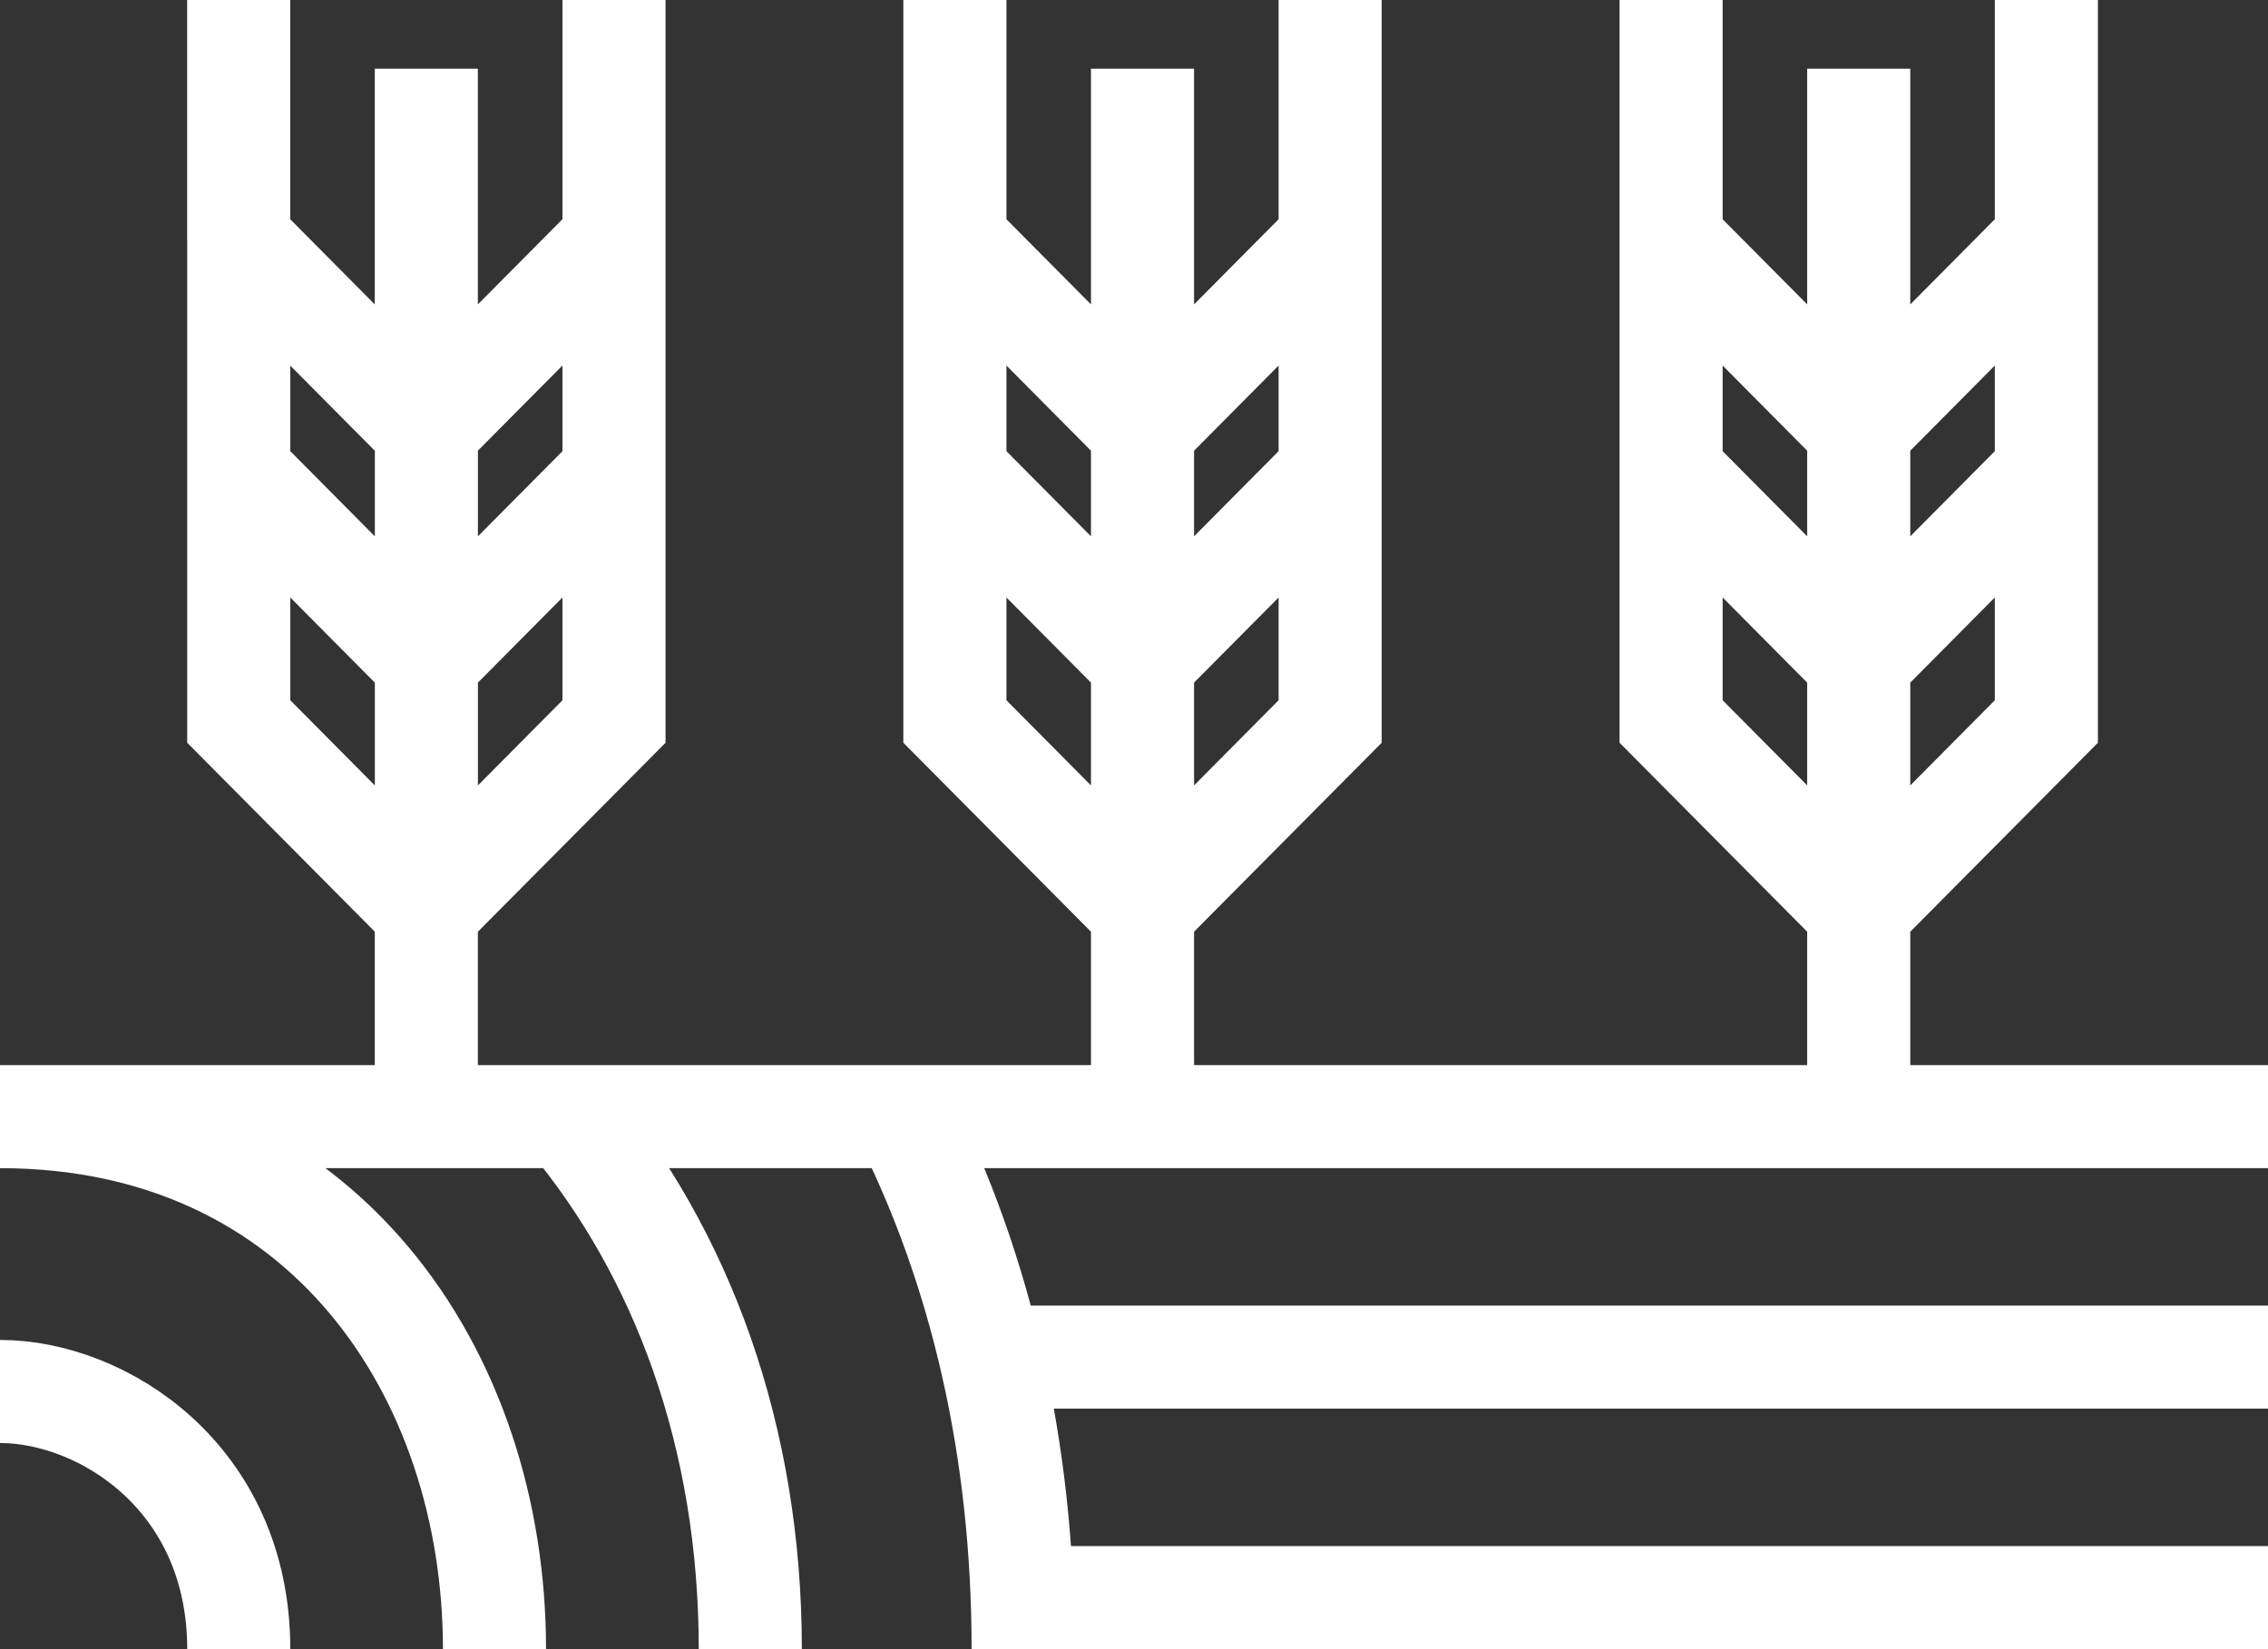
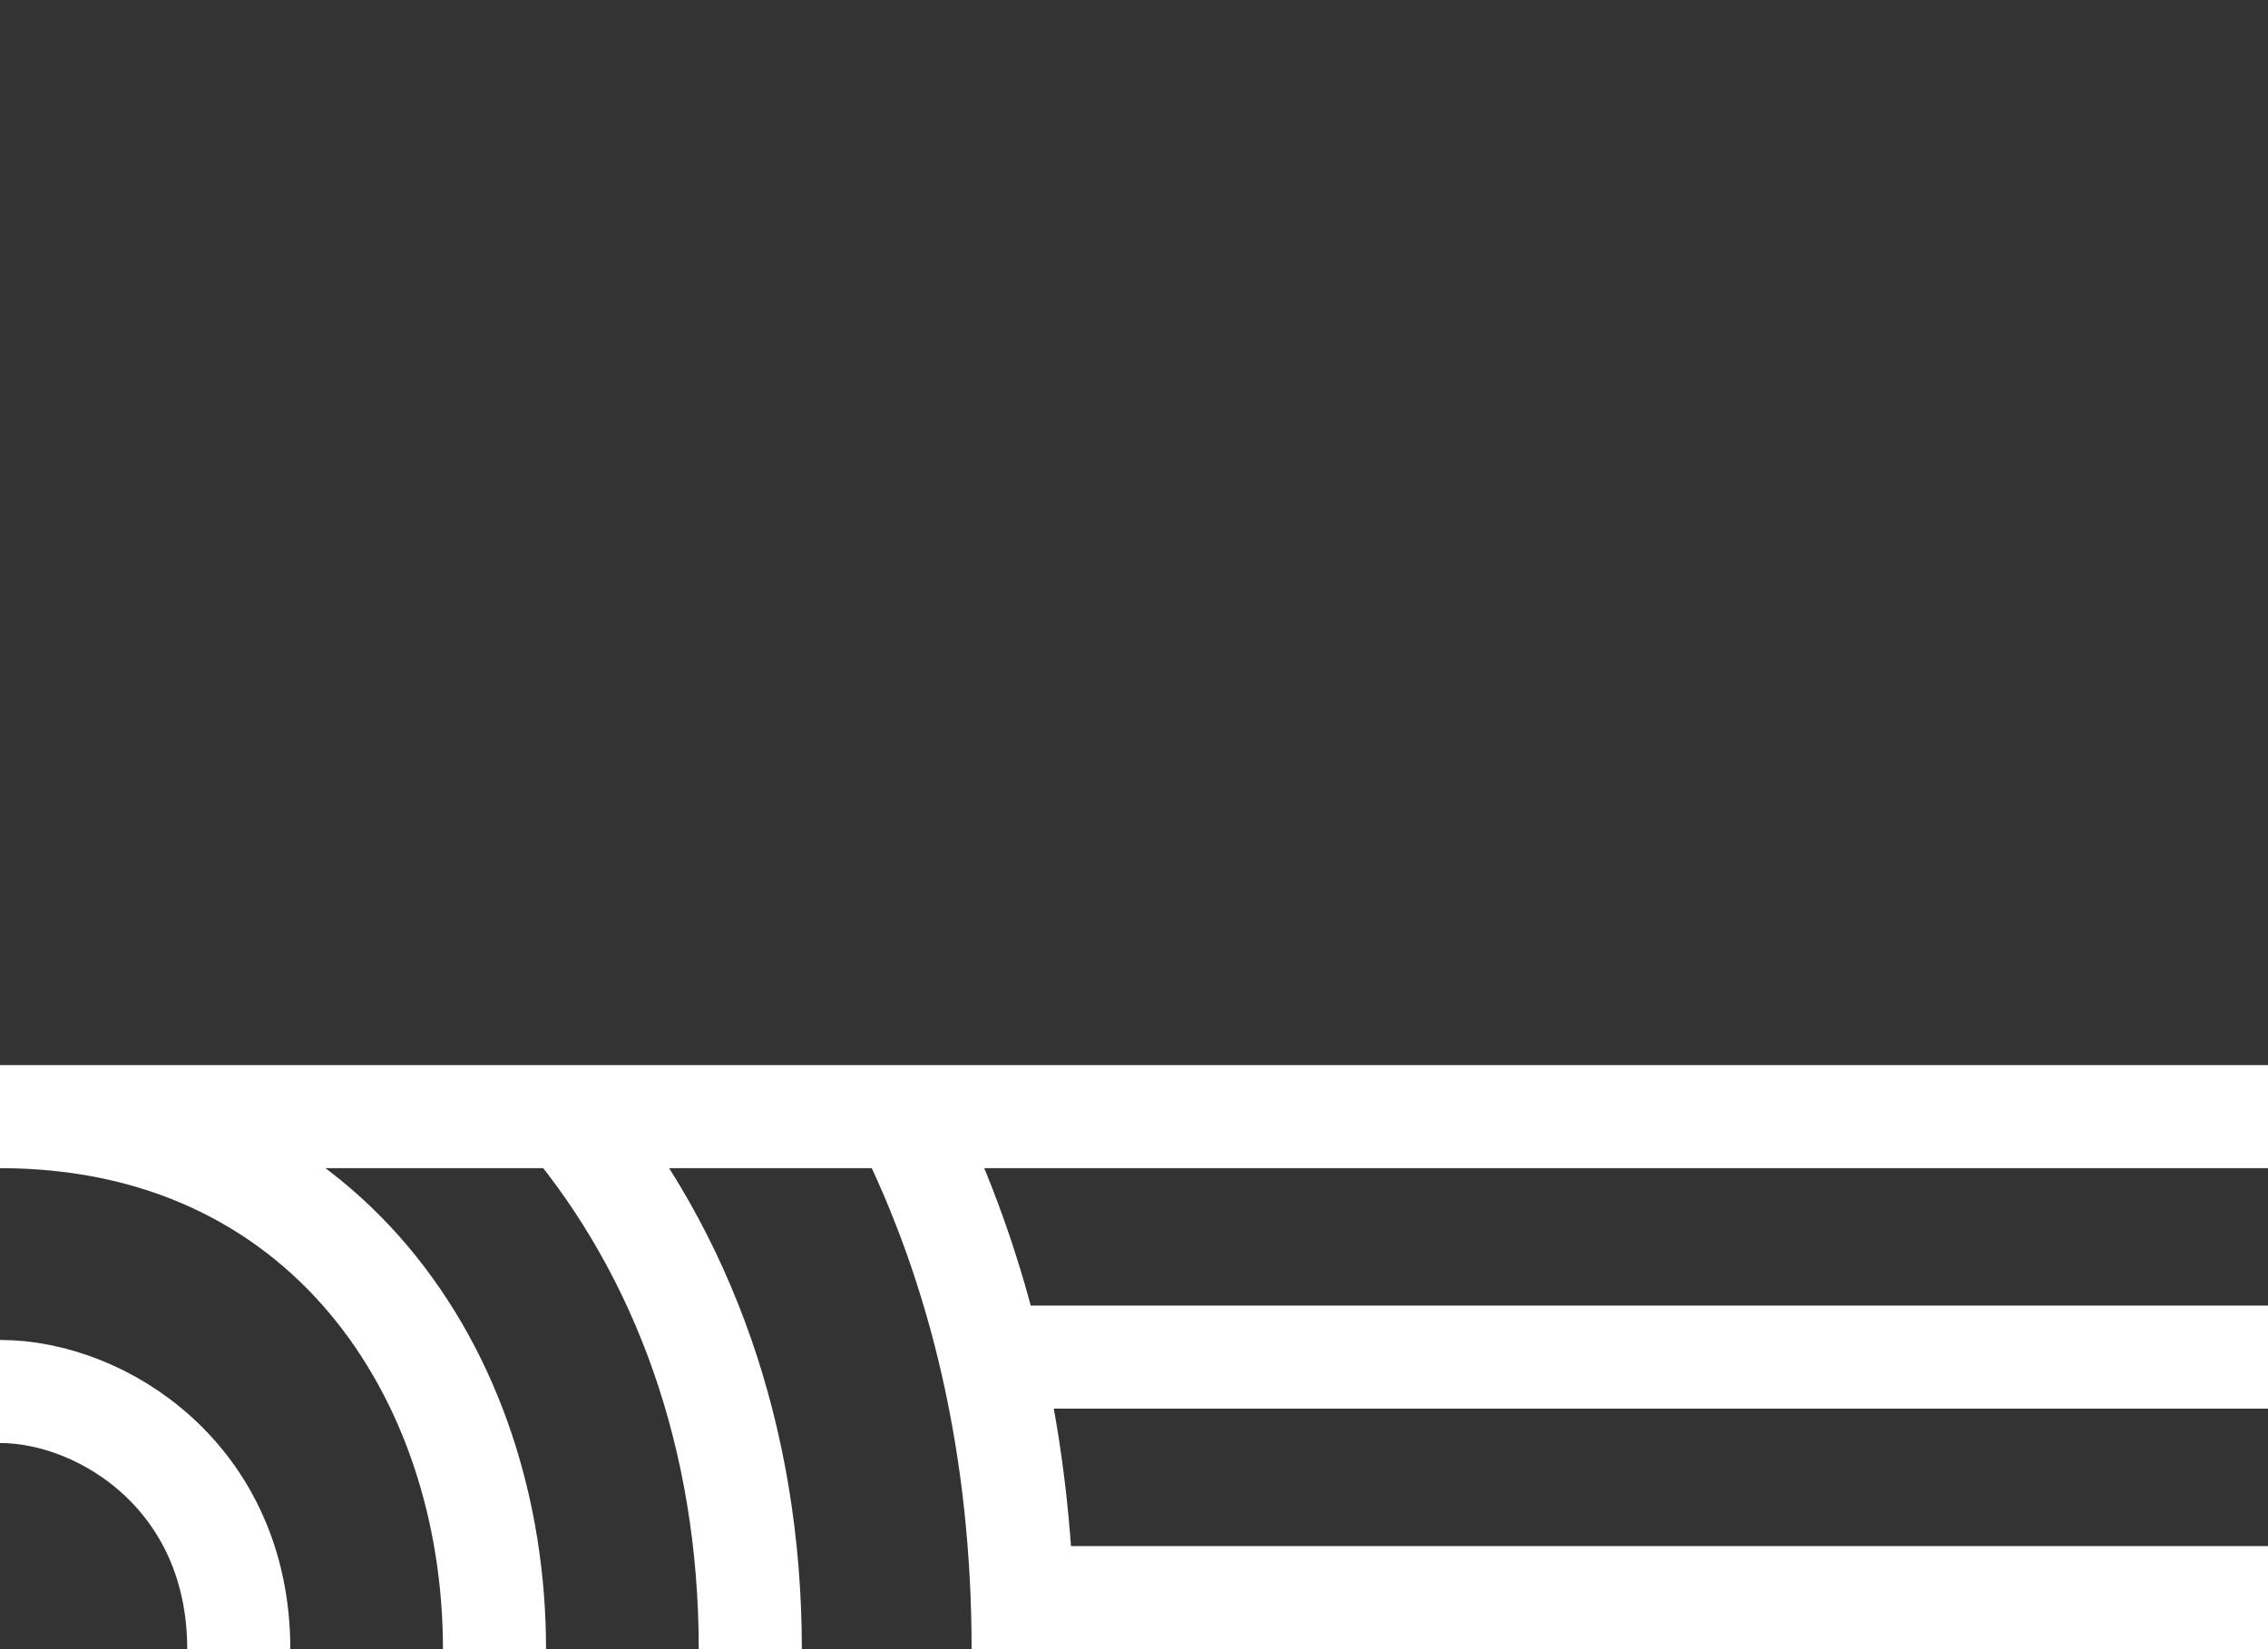
<svg xmlns="http://www.w3.org/2000/svg" width="33" height="24" viewBox="0 0 33 24" fill="none">
  <rect x="0" y="0" width="33" height="24" fill="#333333" stroke="none" />
  <path d="M14.143 19.75H33M0 16.25h33M14.64 23.25H33M0 20.25c1.489 0 3.474 1.25 3.474 3.75M0 16.25c4.714 0 7.195 3.75 7.195 7.75M10.917 24c0-3.09-.988-5.762-2.655-7.75M14.887 24c0-2.915-.616-5.532-1.732-7.75" stroke="#fff" stroke-width="1.5" stroke-miterlimit="10" />
-   <path d="M6.203 1v5.25M3.473 0v3.5M8.934 0v3.5m-5.46 3.375 2.73 2.75m-2.73-2.75V3.5m0 3.375V10.5l2.73 2.75m0-3.625 2.73-2.75m-2.73 2.75V6.25m0 3.375v3.625m2.73-6.375V3.5m0 3.375V10.5l-2.73 2.75M3.473 3.5l2.73 2.75m0 0 2.73-2.75m-2.73 12.75v-3M16.624 1v5.25M13.894 0v3.5m5.46-3.5v3.5m-5.46 3.375 2.73 2.75m-2.73-2.75V3.5m0 3.375V10.5l2.73 2.75m0-3.625 2.73-2.75m-2.73 2.75V6.25m0 3.375v3.625m2.73-6.375V3.5m0 3.375V10.5l-2.73 2.75m-2.73-9.75 2.73 2.75m0 0 2.73-2.75m-2.73 12.75v-3M27.045 1v5.25M24.315 0v3.5m5.46-3.5v3.5m-5.46 3.375 2.73 2.75m-2.73-2.75V3.5m0 3.375V10.5l2.73 2.75m0-3.625 2.73-2.75m-2.73 2.75V6.25m0 3.375v3.625m2.73-6.375V3.5m0 3.375V10.5l-2.73 2.75m-2.73-9.75 2.73 2.75m0 0 2.73-2.75m-2.73 12.75v-3" stroke="#fff" stroke-width="1.5" />
</svg>